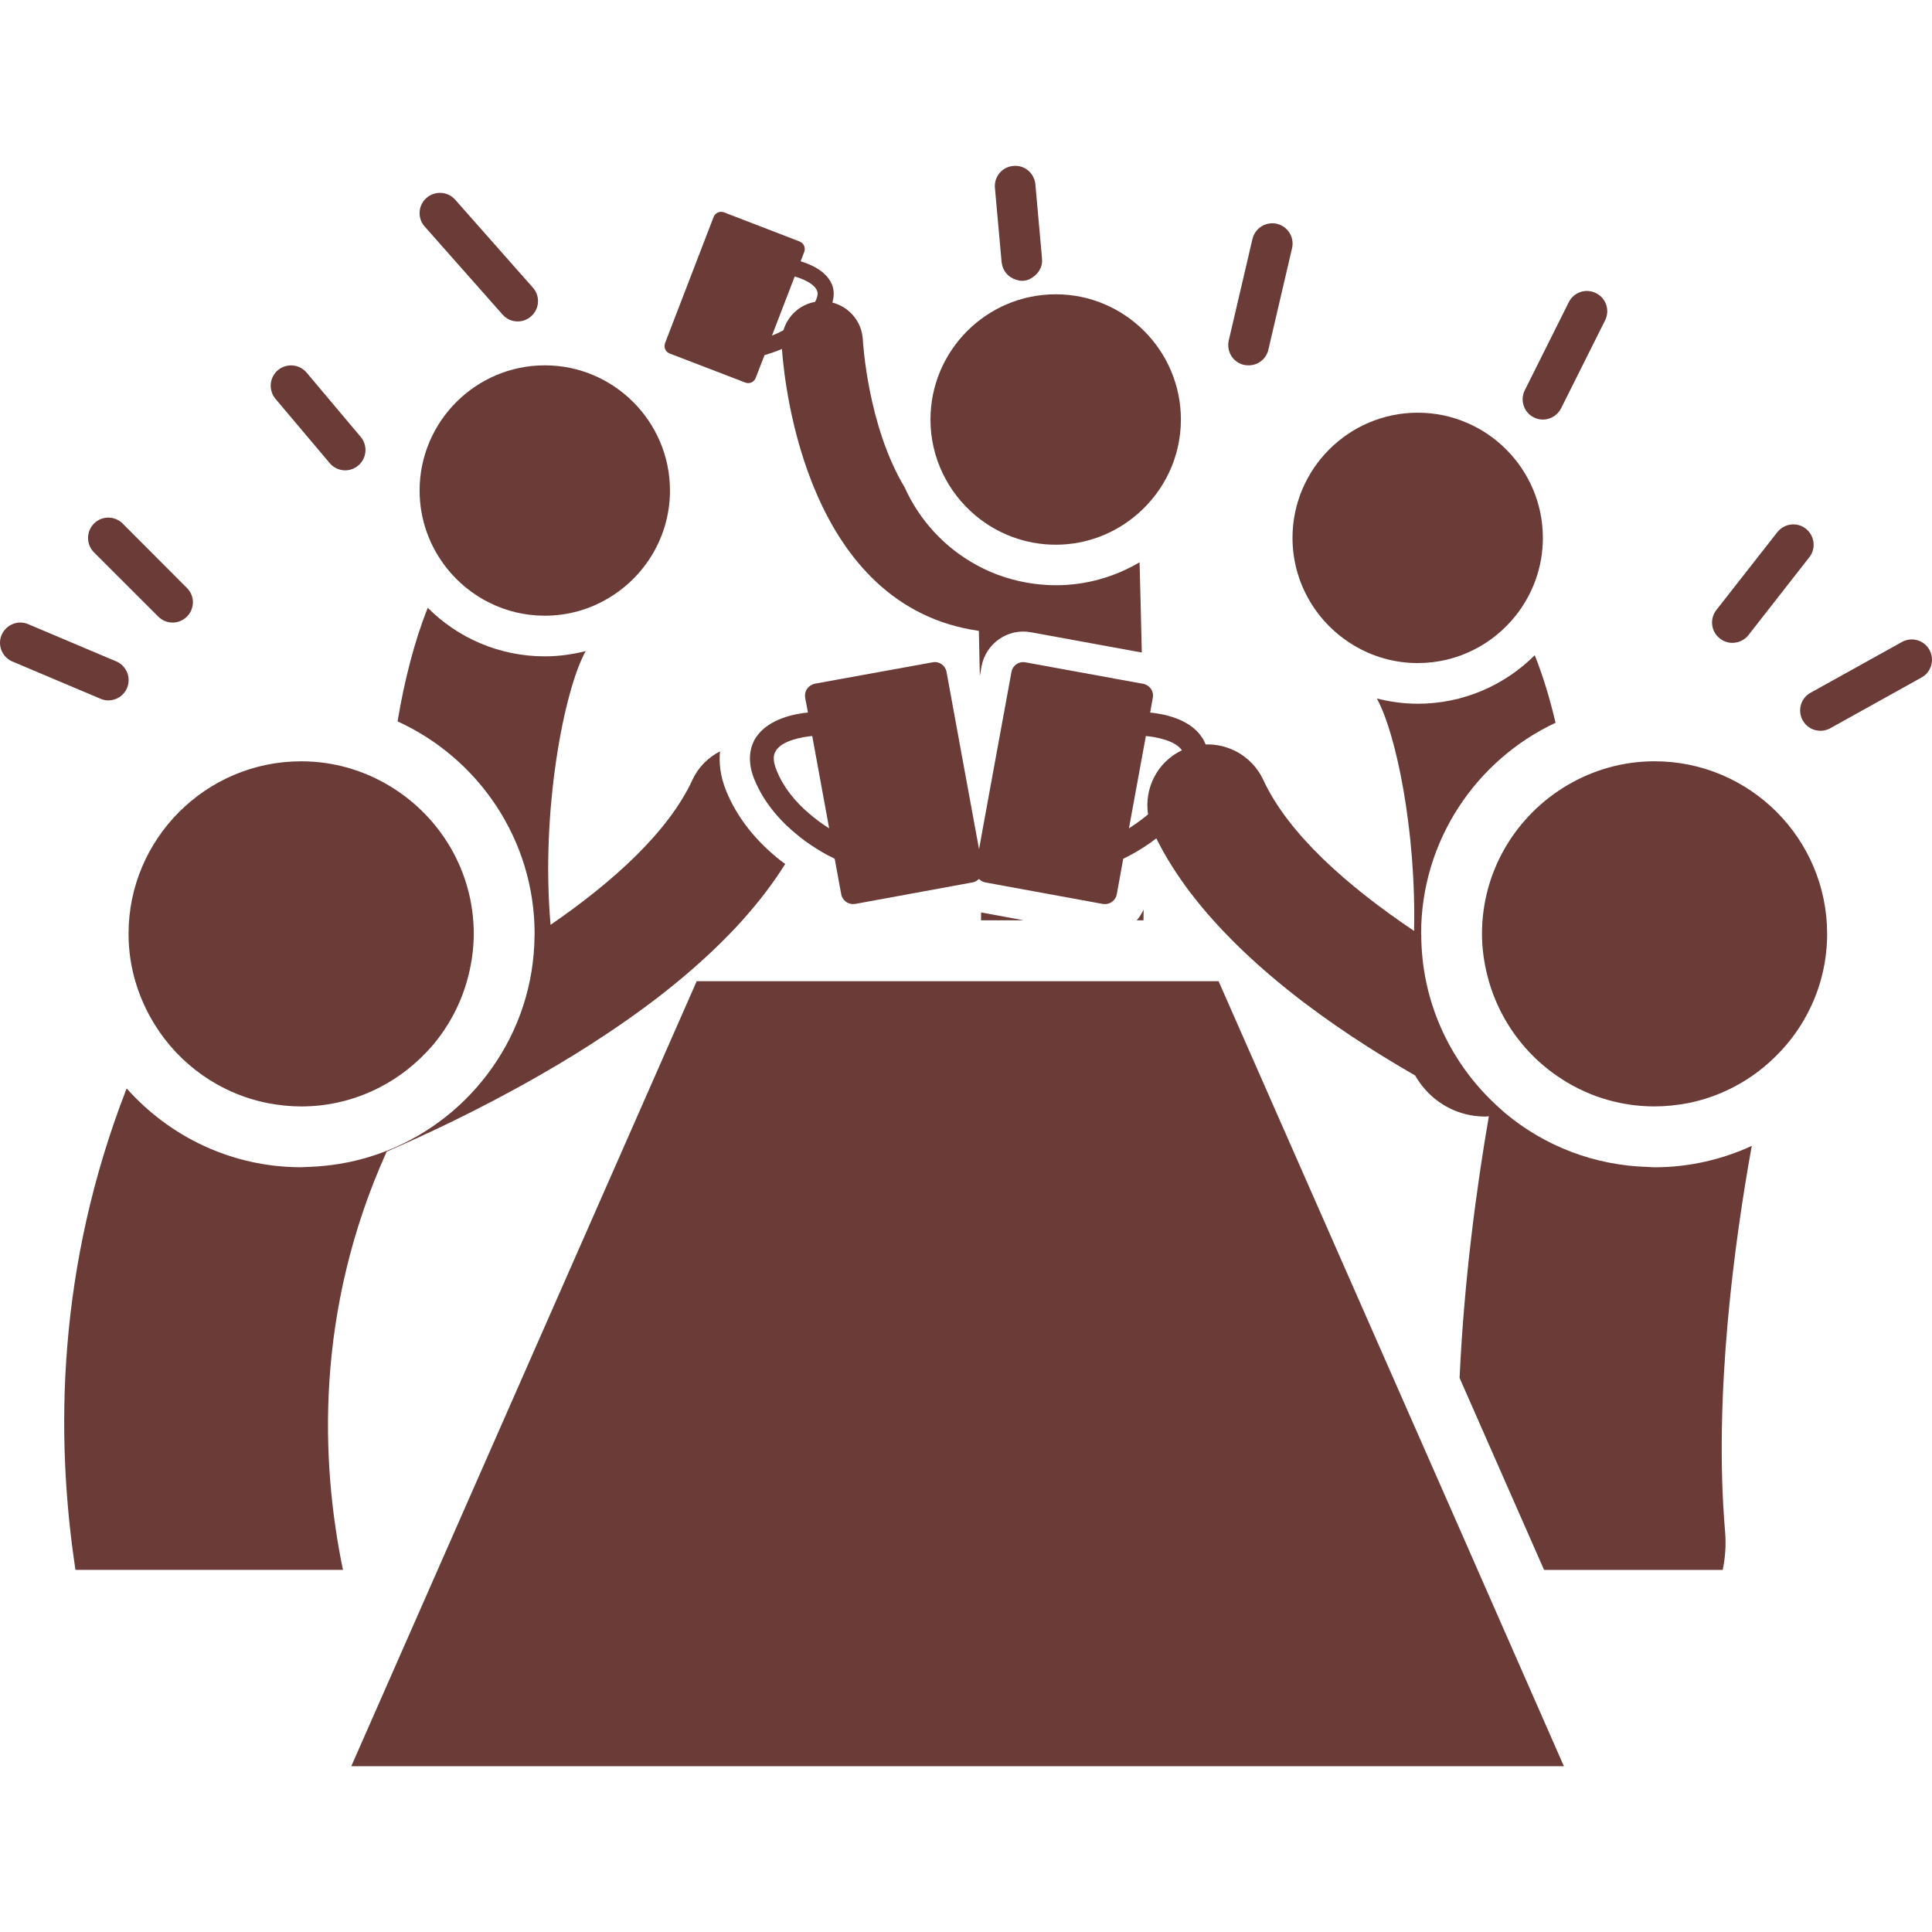
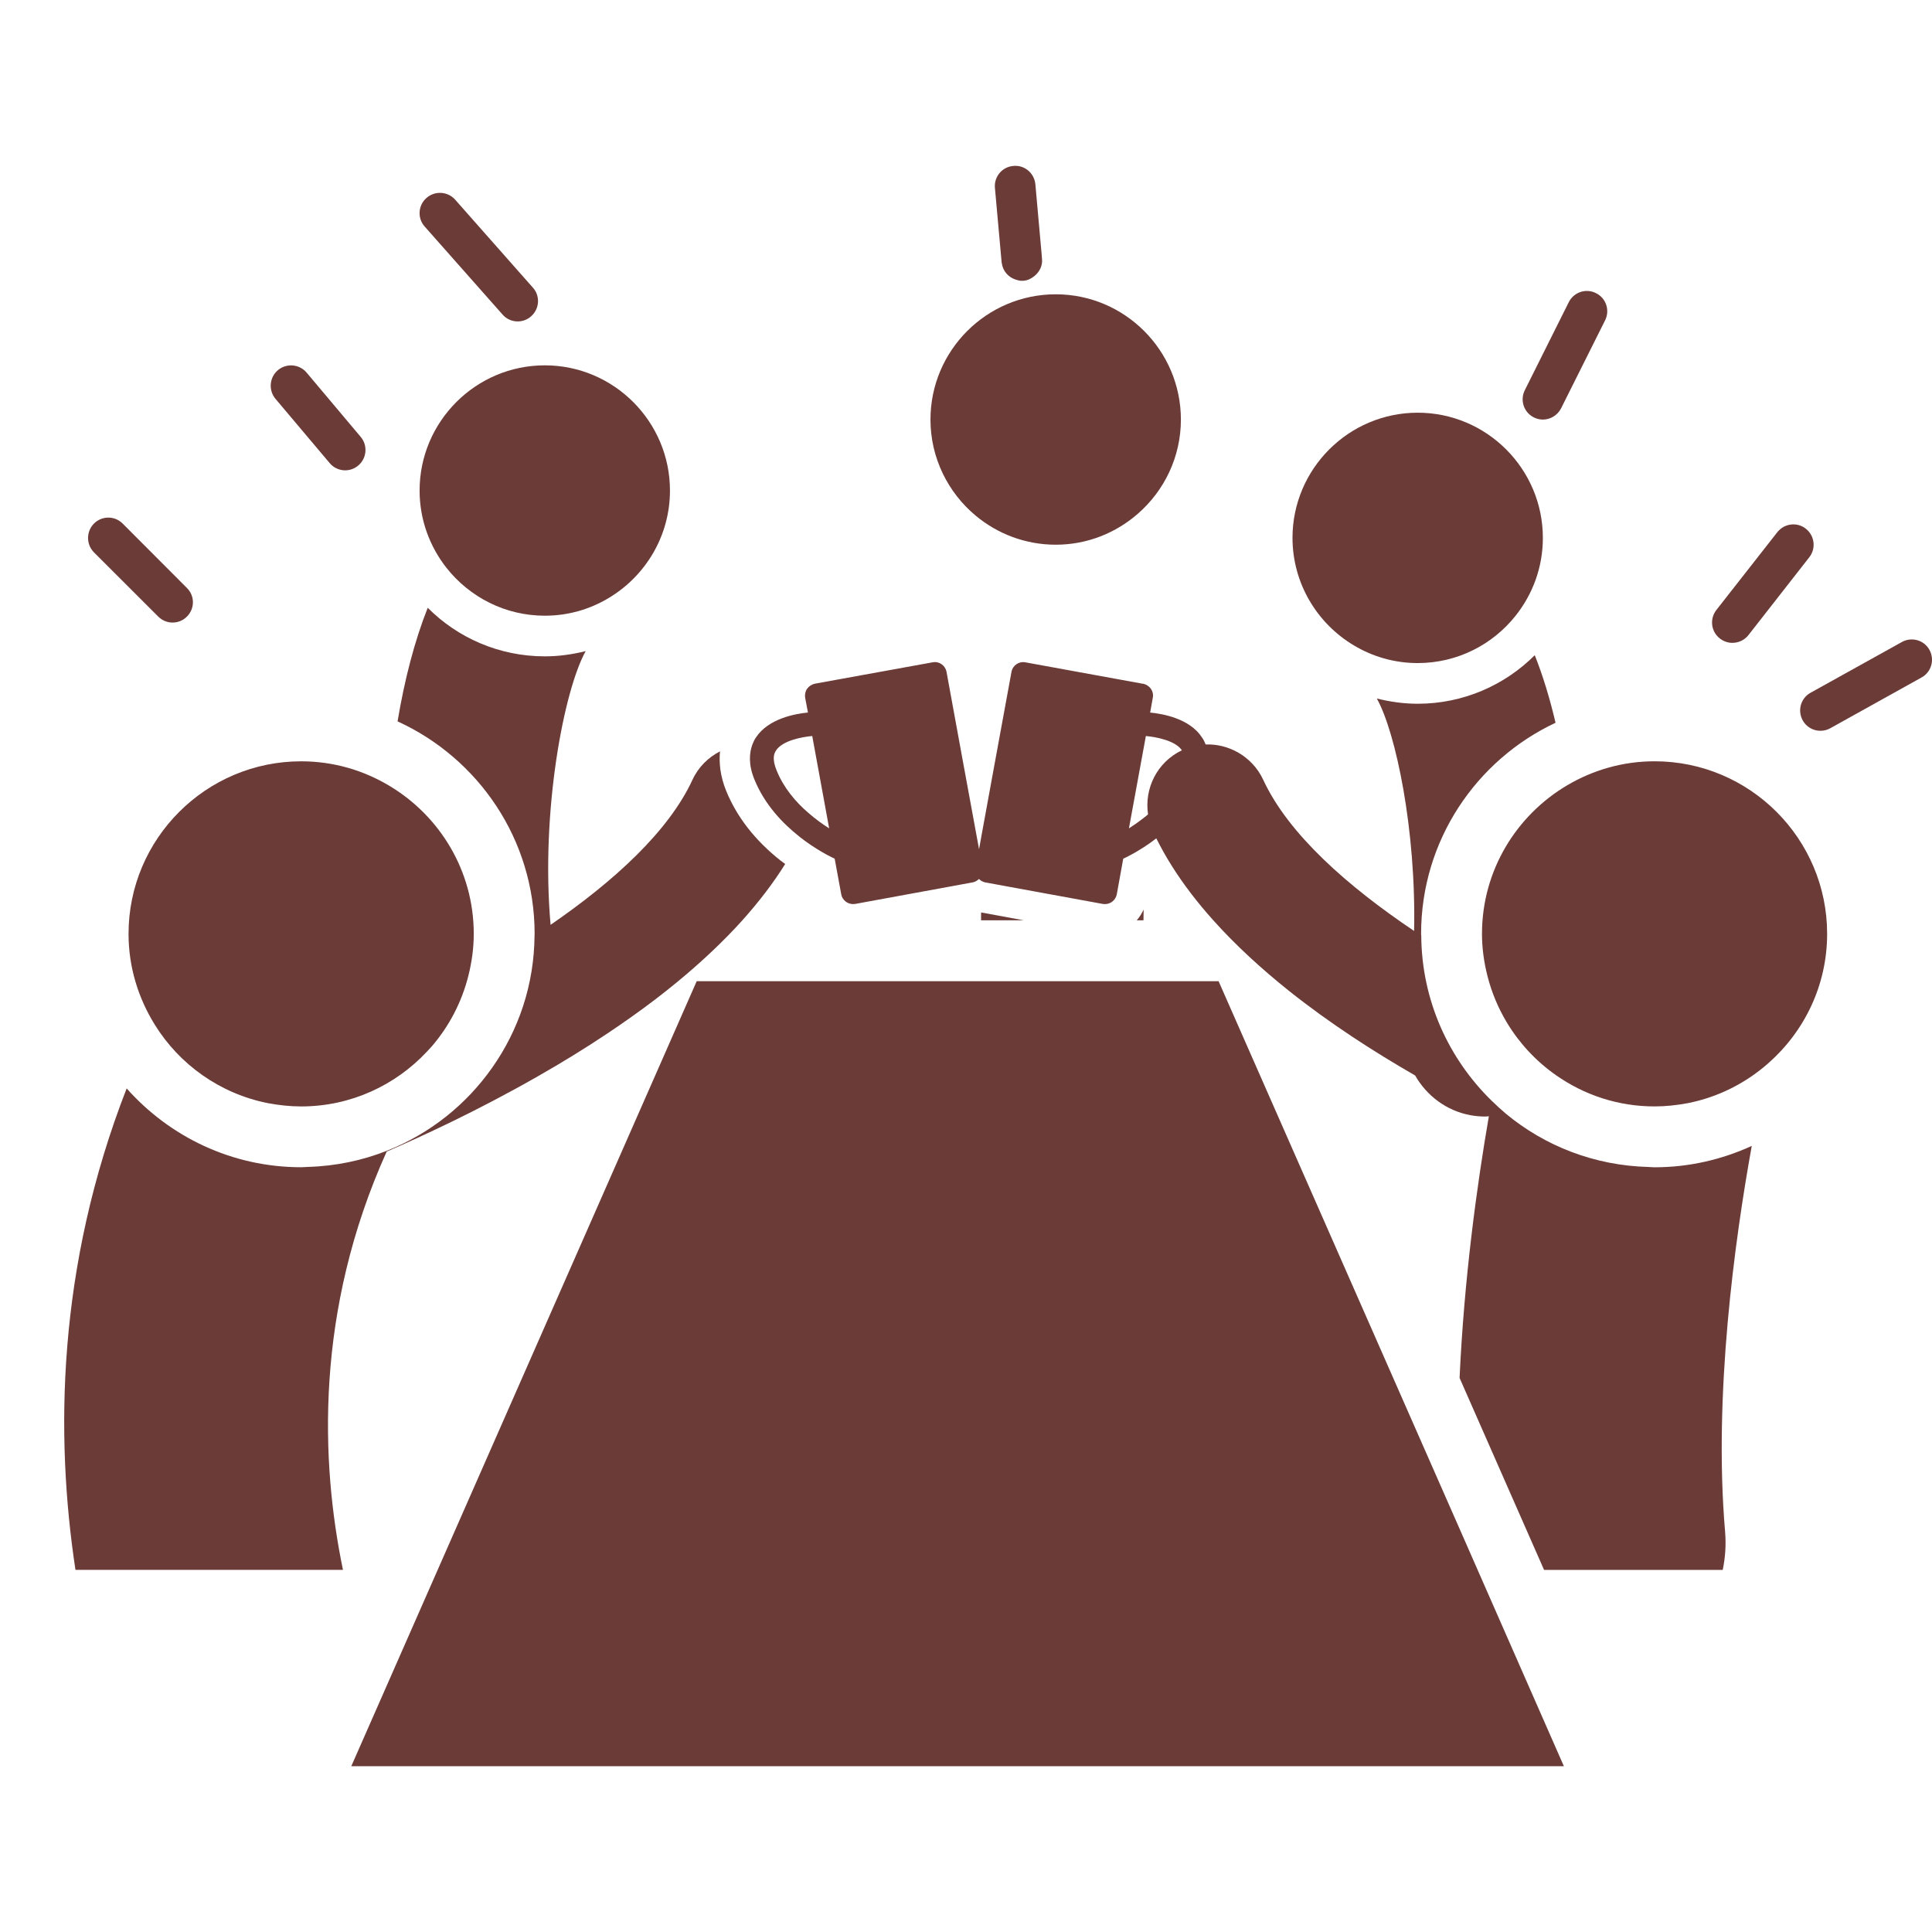
<svg xmlns="http://www.w3.org/2000/svg" id="レイヤー_1" x="0px" y="0px" width="141.732px" height="141.732px" viewBox="0 0 141.732 141.732" xml:space="preserve">
  <g>
    <path fill="#6B3B37" d="M83.896,66.727c-0.133,0.281-0.293,0.554-0.504,0.785h0.494C83.887,67.256,83.891,66.994,83.896,66.727z" />
    <path fill="#6B3B37" d="M71.97,67.512h3.125l-3.121-0.575C71.975,67.138,71.97,67.322,71.97,67.512z" />
    <path fill="#6B3B37" d="M99.316,47.344c1.375,0.826,2.977,1.299,4.69,1.299c2.914,0,5.513-1.365,7.193-3.49 c1.242-1.57,1.986-3.541,1.986-5.691c0-5.06-4.115-9.186-9.181-9.186s-9.186,4.126-9.186,9.186 C94.822,42.808,96.633,45.744,99.316,47.344z" />
    <path fill="#6B3B37" d="M71.565,37.82c1.601,1.334,3.647,2.14,5.886,2.14c2.305,0,4.412-0.861,6.035-2.283 c1.924-1.683,3.145-4.151,3.145-6.896c0-5.07-4.121-9.191-9.18-9.191c-5.07,0-9.191,4.121-9.191,9.191 C68.26,33.602,69.553,36.137,71.565,37.82z" />
    <path fill="#6B3B37" d="M121.379,85.632c-0.16,0-0.317-0.021-0.479-0.024c-3.955-0.107-7.584-1.545-10.433-3.91 c-0.358-0.303-0.702-0.621-1.036-0.945c-3.16-3.084-5.138-7.369-5.168-12.121c0-0.036-0.011-0.082-0.011-0.123 c0-6.846,4.043-12.752,9.863-15.487c-0.416-1.771-0.924-3.448-1.525-4.957c-2.194,2.195-5.237,3.562-8.584,3.562 c-1.036,0-2.036-0.144-3.002-0.385c1.396,2.494,2.896,9.683,2.734,17.052c-4.865-3.269-9.221-7.097-11.068-11.089 c-0.405-0.873-1.059-1.545-1.832-1.996c-0.725-0.411-1.545-0.626-2.391-0.595c-0.078-0.201-0.166-0.37-0.268-0.513 c-0.894-1.381-2.863-1.74-3.804-1.827l0.195-1.088c0.045-0.231-0.006-0.462-0.139-0.657c-0.136-0.186-0.334-0.318-0.564-0.37 l-0.063-0.005l-8.58-1.565c-0.478-0.092-0.935,0.227-1.021,0.698L72.953,56.1l-0.944,5.168l-0.185,1.03l-1.14-6.198l-1.247-6.815 c-0.092-0.472-0.538-0.79-1.017-0.698l-8.646,1.57c-0.227,0.051-0.432,0.185-0.564,0.37c-0.133,0.195-0.18,0.426-0.144,0.657 l0.205,1.088c-0.938,0.087-2.904,0.446-3.813,1.827c-0.103,0.147-0.189,0.322-0.271,0.539c-0.216,0.601-0.293,1.446,0.159,2.551 c0.754,1.842,2.072,3.217,3.283,4.172c0.017,0.021,0.031,0.031,0.052,0.046c1.181,0.924,2.248,1.447,2.551,1.586l0.481,2.612 c0.041,0.211,0.148,0.399,0.318,0.522c0.015,0.021,0.03,0.031,0.046,0.041c0.186,0.128,0.426,0.181,0.656,0.145l6.826-1.252 l1.82-0.334c0.169-0.036,0.313-0.128,0.441-0.246c0.057,0.046,0.113,0.103,0.174,0.144c0.088,0.041,0.175,0.087,0.268,0.104 l1.815,0.334l6.836,1.252c0.228,0.036,0.457-0.017,0.652-0.145c0.016-0.01,0.029-0.021,0.045-0.041 c0.164-0.123,0.277-0.313,0.318-0.522l0.473-2.612c0.221-0.103,0.795-0.38,1.522-0.852c0.283-0.186,0.591-0.396,0.904-0.642 c0.332,0.662,0.697,1.324,1.099,1.96c0.877,1.406,1.924,2.762,3.084,4.055c1.661,1.853,3.557,3.582,5.571,5.191 c2.957,2.353,6.17,4.43,9.232,6.189c0.842,1.469,2.27,2.582,4.059,2.916c0.371,0.065,0.734,0.098,1.094,0.098 c0.089,0,0.171-0.021,0.257-0.021c-0.882,5.104-1.816,11.94-2.148,19.196l6.199,14.086h13.104c0.189-0.901,0.257-1.842,0.175-2.807 c-0.861-10.012,0.709-21.408,1.957-28.301C126.336,85.058,123.93,85.632,121.379,85.632z M59.274,59.609 c-0.894-0.771-1.78-1.801-2.299-3.084c-0.354-0.853-0.18-1.247-0.077-1.411c0.01-0.021,0.021-0.046,0.031-0.057 c0.481-0.744,1.944-1,2.657-1.063l1.241,6.774C60.373,60.482,59.824,60.092,59.274,59.609z M83.928,59.979 c-0.386,0.308-0.771,0.575-1.109,0.79l1.068-5.825l0.174-0.949c0.709,0.063,2.153,0.318,2.643,1.047 c-1.815,0.862-2.771,2.802-2.483,4.7C84.121,59.83,84.025,59.912,83.928,59.979z" />
    <path fill="#6B3B37" d="M28.366,84.482c2.561-1.107,6.666-2.996,11.084-5.521c1.813-1.03,3.495-2.071,5.075-3.125 c1.257-0.836,2.448-1.684,3.556-2.528c1.535-1.176,2.937-2.366,4.193-3.558c0.785-0.744,1.514-1.487,2.186-2.236 c1.227-1.37,2.278-2.746,3.142-4.132c-0.124-0.098-0.236-0.175-0.354-0.262c-1.848-1.463-3.182-3.172-3.967-5.081 c-0.461-1.129-0.539-2.099-0.461-2.92c-0.853,0.441-1.581,1.139-2.018,2.083c-1.76,3.813-5.809,7.478-10.411,10.643 c-0.739-8.334,0.989-17.236,2.575-20.08c-0.965,0.24-1.96,0.385-2.996,0.385c-3.356,0-6.396-1.36-8.592-3.563 c-0.97,2.442-1.704,5.291-2.212,8.334c5.917,2.699,10.054,8.662,10.054,15.585c0,0.041-0.006,0.082-0.006,0.123 c-0.025,3.607-1.17,6.949-3.109,9.699c-1.909,2.715-4.577,4.844-7.708,6.086c-1.808,0.719-3.772,1.135-5.819,1.191 c-0.159,0.004-0.323,0.024-0.481,0.024c-5.092,0-9.658-2.241-12.805-5.782c-5.121,13.131-5.245,25.52-3.756,35.319h19.624 C23.522,107.257,23.091,96.177,28.366,84.482z" />
    <polygon fill="#6B3B37" points="107.148,112.318 89.396,71.981 83.764,71.981 71.842,71.981 51.11,71.981 25.77,129.57 114.727,129.57 108.4,115.169 " />
    <path fill="#6B3B37" d="M9.43,68.508c0,2.442,0.718,4.721,1.924,6.662c1.816,2.935,4.803,5.068,8.303,5.758 c0.79,0.148,1.606,0.24,2.438,0.24c3.638,0,6.917-1.555,9.222-4.018c0.128-0.135,0.251-0.269,0.369-0.4 c1.263-1.473,2.187-3.229,2.674-5.168c0.247-0.984,0.395-2.011,0.395-3.073c0-4.618-2.488-8.646-6.184-10.858 c-1.899-1.14-4.105-1.801-6.476-1.801C15.116,55.848,9.43,61.529,9.43,68.508z" />
    <path fill="#6B3B37" d="M121.379,55.848c-2.336,0-4.518,0.646-6.399,1.755c-3.736,2.202-6.261,6.255-6.261,10.904 c0,1.063,0.148,2.089,0.396,3.073c0.313,1.237,0.801,2.392,1.441,3.454c0.92,1.521,2.141,2.828,3.594,3.844 c2.053,1.443,4.541,2.289,7.229,2.289c0.83,0,1.652-0.092,2.441-0.24c2.238-0.44,4.27-1.483,5.912-2.936 c2.633-2.32,4.307-5.707,4.307-9.484C134.039,61.529,128.367,55.848,121.379,55.848z" />
    <path fill="#6B3B37" d="M39.969,45.168c1.713,0,3.31-0.472,4.685-1.298c2.688-1.605,4.495-4.537,4.495-7.882 c0-5.061-4.121-9.187-9.18-9.187c-5.065,0-9.187,4.126-9.187,9.187c0,2.15,0.749,4.121,1.986,5.686 C34.458,43.804,37.054,45.168,39.969,45.168z" />
-     <path fill="#6B3B37" d="M49.134,25.935l5.542,2.13c0.145,0.056,0.309,0.056,0.452-0.01c0.011-0.006,0.021-0.011,0.036-0.017 c0.124-0.072,0.227-0.18,0.272-0.313l0.651-1.674c0.164-0.051,0.657-0.185,1.277-0.451c0.2,2.848,1.899,18.895,14.446,20.681 c0.021,1.063,0.046,2.176,0.071,3.315l0.123-0.714c0.318-1.668,1.914-2.813,3.623-2.5l8.136,1.488 c-0.054-2.458-0.113-4.716-0.164-6.62c-1.808,1.067-3.906,1.684-6.148,1.684c-0.533,0-1.057-0.041-1.57-0.104 c-1.498-0.2-2.926-0.657-4.197-1.354c-2.347-1.263-4.22-3.279-5.316-5.718c-2.715-4.521-3.059-10.663-3.069-10.827 c-0.065-1.34-1.011-2.423-2.236-2.735c0.169-0.559,0.098-1.026-0.036-1.334c-0.426-1.031-1.688-1.514-2.293-1.693L59,18.477 c0.051-0.148,0.046-0.309-0.011-0.451c-0.071-0.145-0.19-0.257-0.338-0.313l-5.537-2.135c-0.308-0.118-0.647,0.041-0.765,0.344 l-3.56,9.248c-0.051,0.145-0.051,0.304,0.01,0.457C48.867,25.771,48.98,25.874,49.134,25.935z M58.299,20.285 c0.468,0.128,1.406,0.482,1.638,1.037c0.036,0.082,0.123,0.349-0.145,0.826c-1.124,0.2-2.001,1.021-2.318,2.078 c-0.299,0.165-0.596,0.298-0.843,0.395L58.299,20.285z" />
    <path fill="#6B3B37" d="M36.864,23.072c0.292,0.338,0.703,0.508,1.113,0.508c0.354,0,0.704-0.123,0.99-0.38 c0.616-0.543,0.673-1.488,0.129-2.094l-5.707-6.46c-0.544-0.611-1.488-0.667-2.104-0.123c-0.616,0.539-0.678,1.487-0.128,2.099 L36.864,23.072z" />
    <path fill="#6B3B37" d="M11.611,45.235c0.292,0.292,0.673,0.436,1.052,0.436c0.375,0,0.76-0.144,1.047-0.436 c0.59-0.585,0.59-1.524,0-2.104L8.999,38.41c-0.58-0.585-1.523-0.585-2.108,0c-0.575,0.585-0.575,1.529,0,2.109L11.611,45.235z" />
-     <path fill="#6B3B37" d="M7.947,51.383c0.58,0,1.134-0.344,1.371-0.907c0.323-0.766-0.036-1.633-0.791-1.956l-6.456-2.73 c-0.754-0.323-1.627,0.031-1.955,0.795c-0.318,0.75,0.041,1.627,0.795,1.945l6.46,2.729C7.557,51.342,7.752,51.383,7.947,51.383z" />
    <path fill="#6B3B37" d="M127.084,47.16c0.447,0,0.89-0.195,1.183-0.57l4.465-5.712c0.508-0.646,0.389-1.585-0.258-2.093 c-0.642-0.508-1.574-0.39-2.089,0.256l-4.471,5.707c-0.508,0.651-0.395,1.591,0.258,2.094 C126.449,47.057,126.771,47.16,127.084,47.16z" />
    <path fill="#6B3B37" d="M141.545,47.673c-0.399-0.718-1.303-0.975-2.024-0.574l-6.697,3.721c-0.725,0.399-0.975,1.309-0.574,2.032 c0.267,0.481,0.771,0.759,1.293,0.759c0.252,0,0.492-0.058,0.724-0.186l6.7-3.726C141.689,49.3,141.941,48.396,141.545,47.673z" />
    <path fill="#6B3B37" d="M112.521,30.62c0.215,0.108,0.444,0.16,0.666,0.16c0.545,0,1.071-0.308,1.336-0.827l3.227-6.451 c0.369-0.738,0.072-1.637-0.668-1.996c-0.731-0.375-1.625-0.076-1.996,0.662l-3.223,6.451 C111.49,29.358,111.787,30.251,112.521,30.62z" />
-     <path fill="#6B3B37" d="M91.256,26.767c0.111,0.024,0.23,0.035,0.345,0.035c0.672,0,1.287-0.456,1.446-1.144l1.738-7.452 c0.187-0.8-0.313-1.596-1.106-1.786c-0.808-0.189-1.605,0.309-1.798,1.108l-1.739,7.451C89.961,25.781,90.449,26.582,91.256,26.767 z" />
    <path fill="#6B3B37" d="M24.184,33.971c0.292,0.349,0.713,0.533,1.139,0.533c0.339,0,0.678-0.117,0.965-0.358 c0.621-0.523,0.703-1.474,0.174-2.094l-3.972-4.721c-0.534-0.626-1.473-0.703-2.104-0.174c-0.621,0.528-0.708,1.467-0.175,2.104 L24.184,33.971z" />
    <path fill="#6B3B37" d="M73.488,19.29c0.078,0.601,0.498,1.063,1.043,1.228c0.139,0.046,0.281,0.082,0.432,0.082 c0.045,0,0.086,0,0.138-0.006c0.317-0.025,0.58-0.175,0.807-0.363c0.359-0.304,0.59-0.75,0.533-1.252l-0.025-0.313l-0.461-5.146 c-0.078-0.821-0.797-1.433-1.617-1.346c-0.825,0.066-1.426,0.795-1.35,1.611l0.492,5.465C73.479,19.264,73.488,19.274,73.488,19.29 z" />
  </g>
</svg>